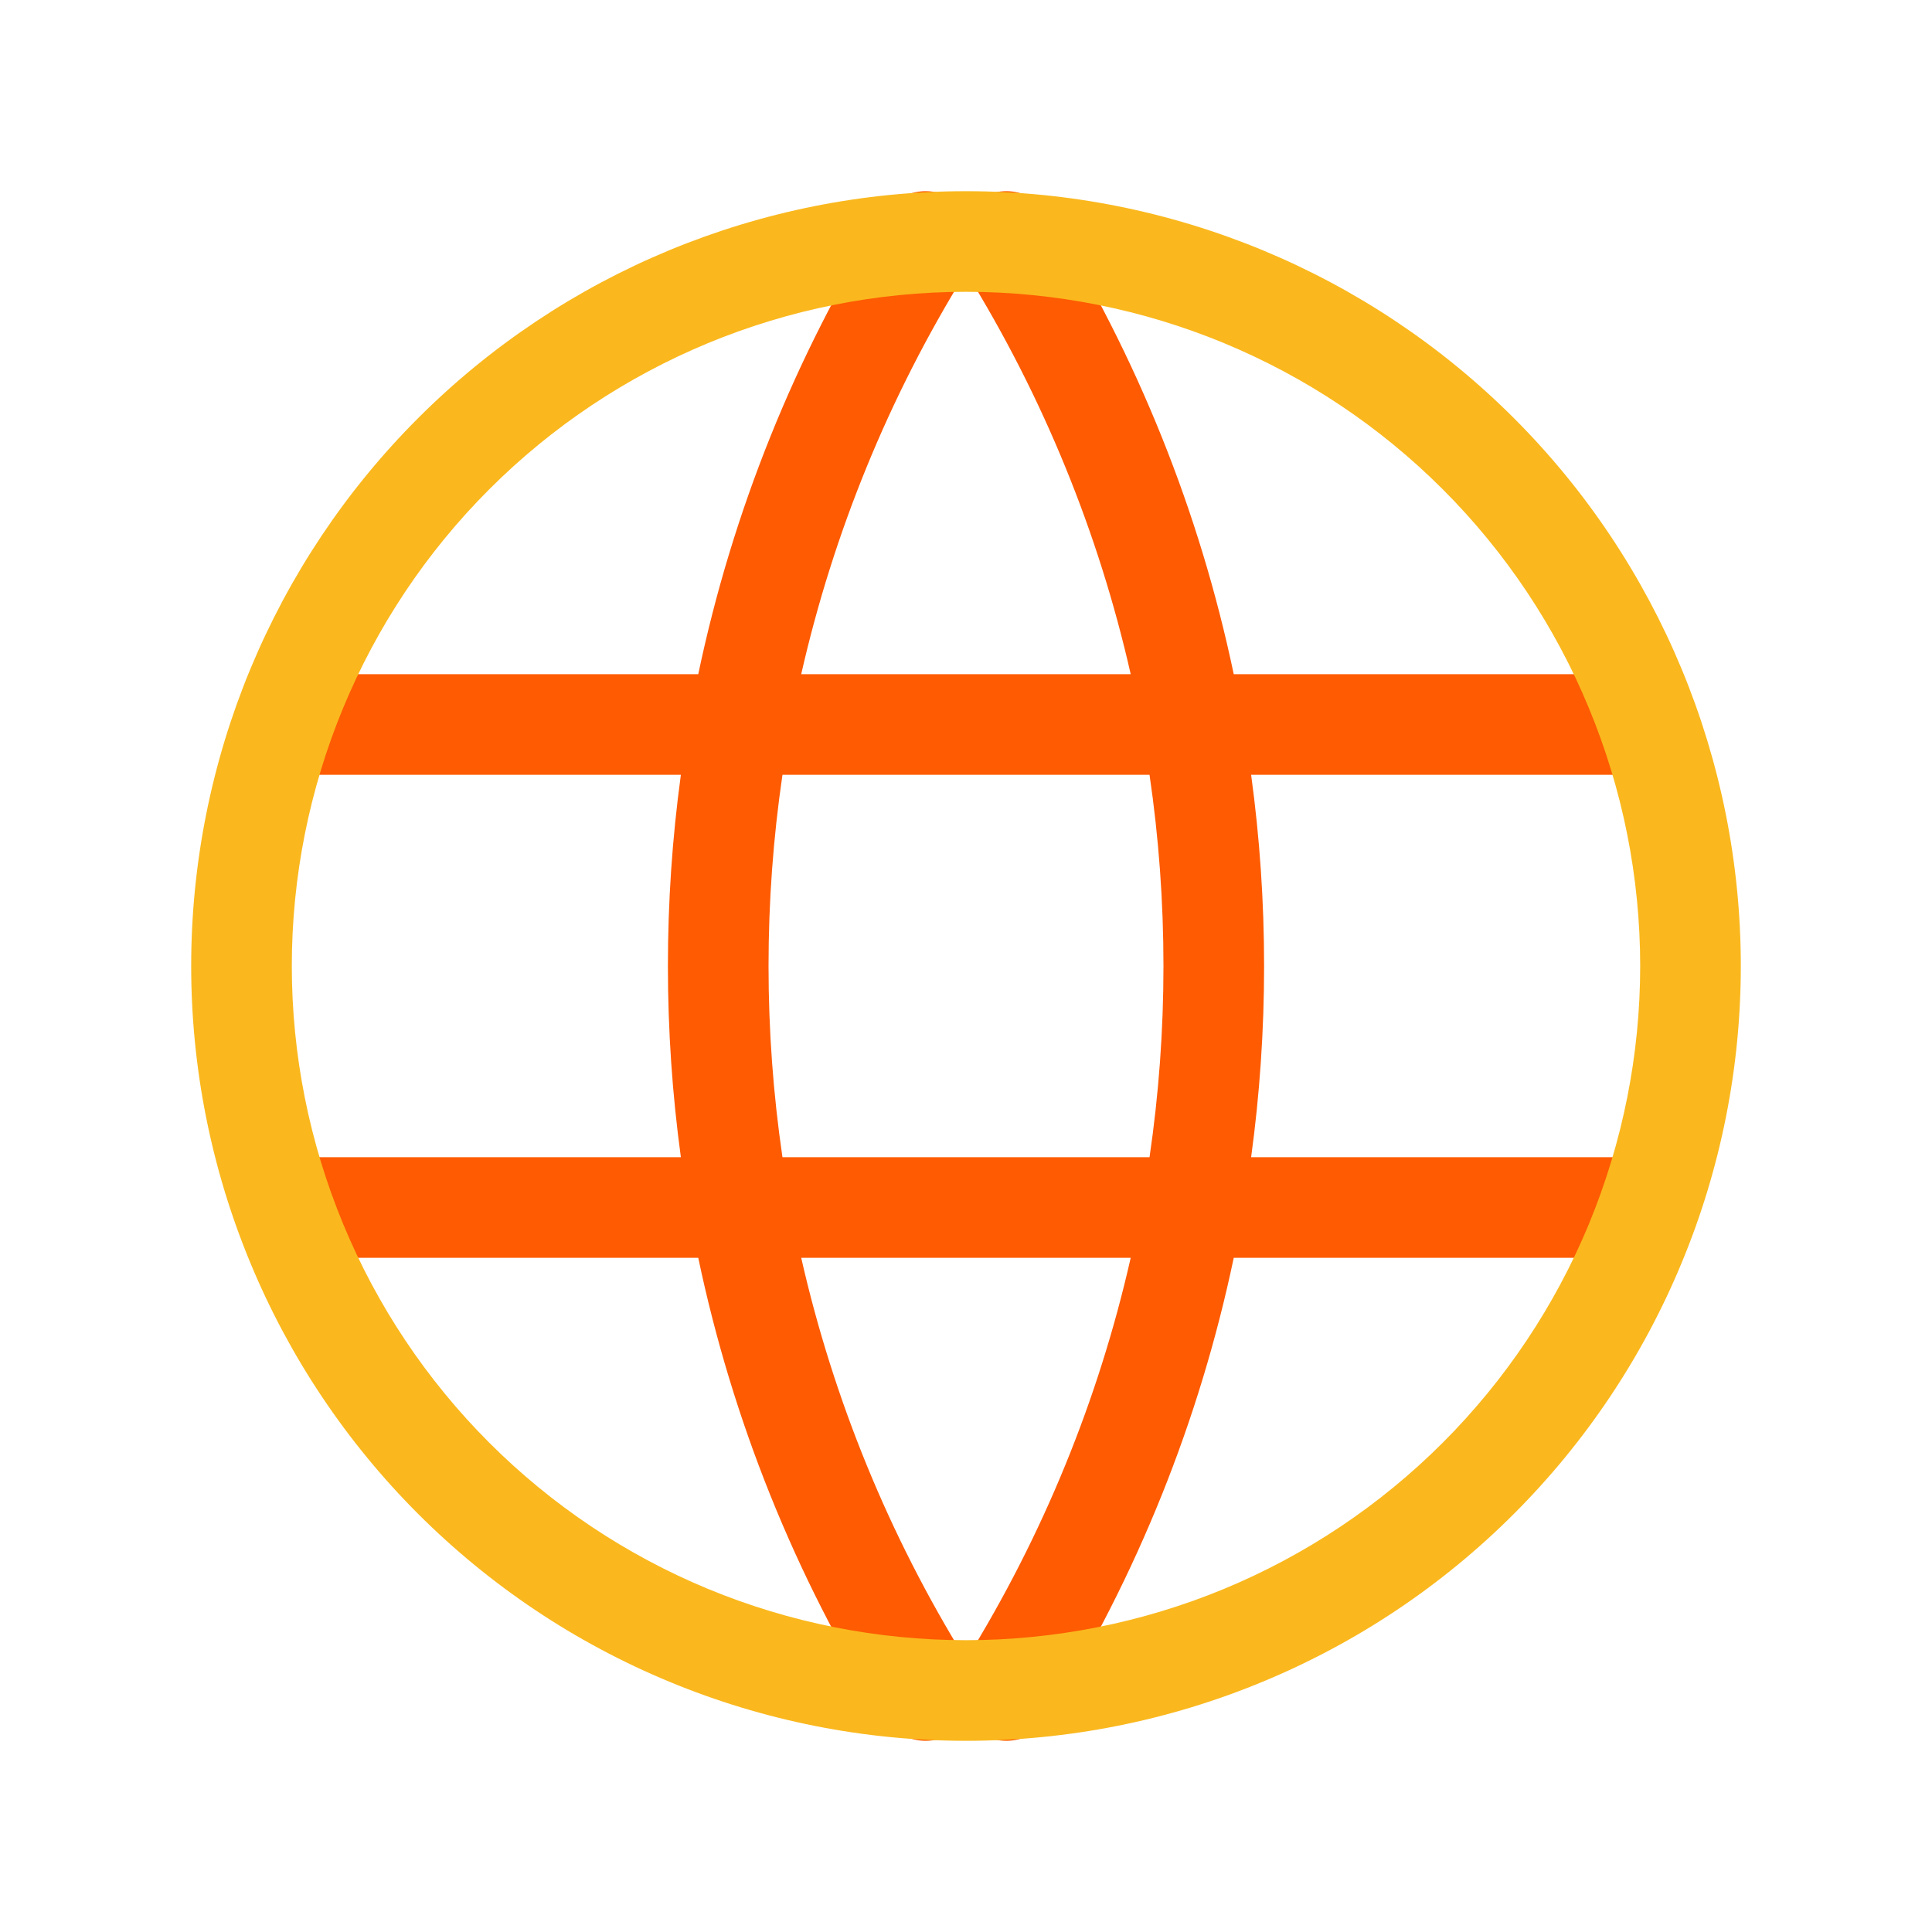
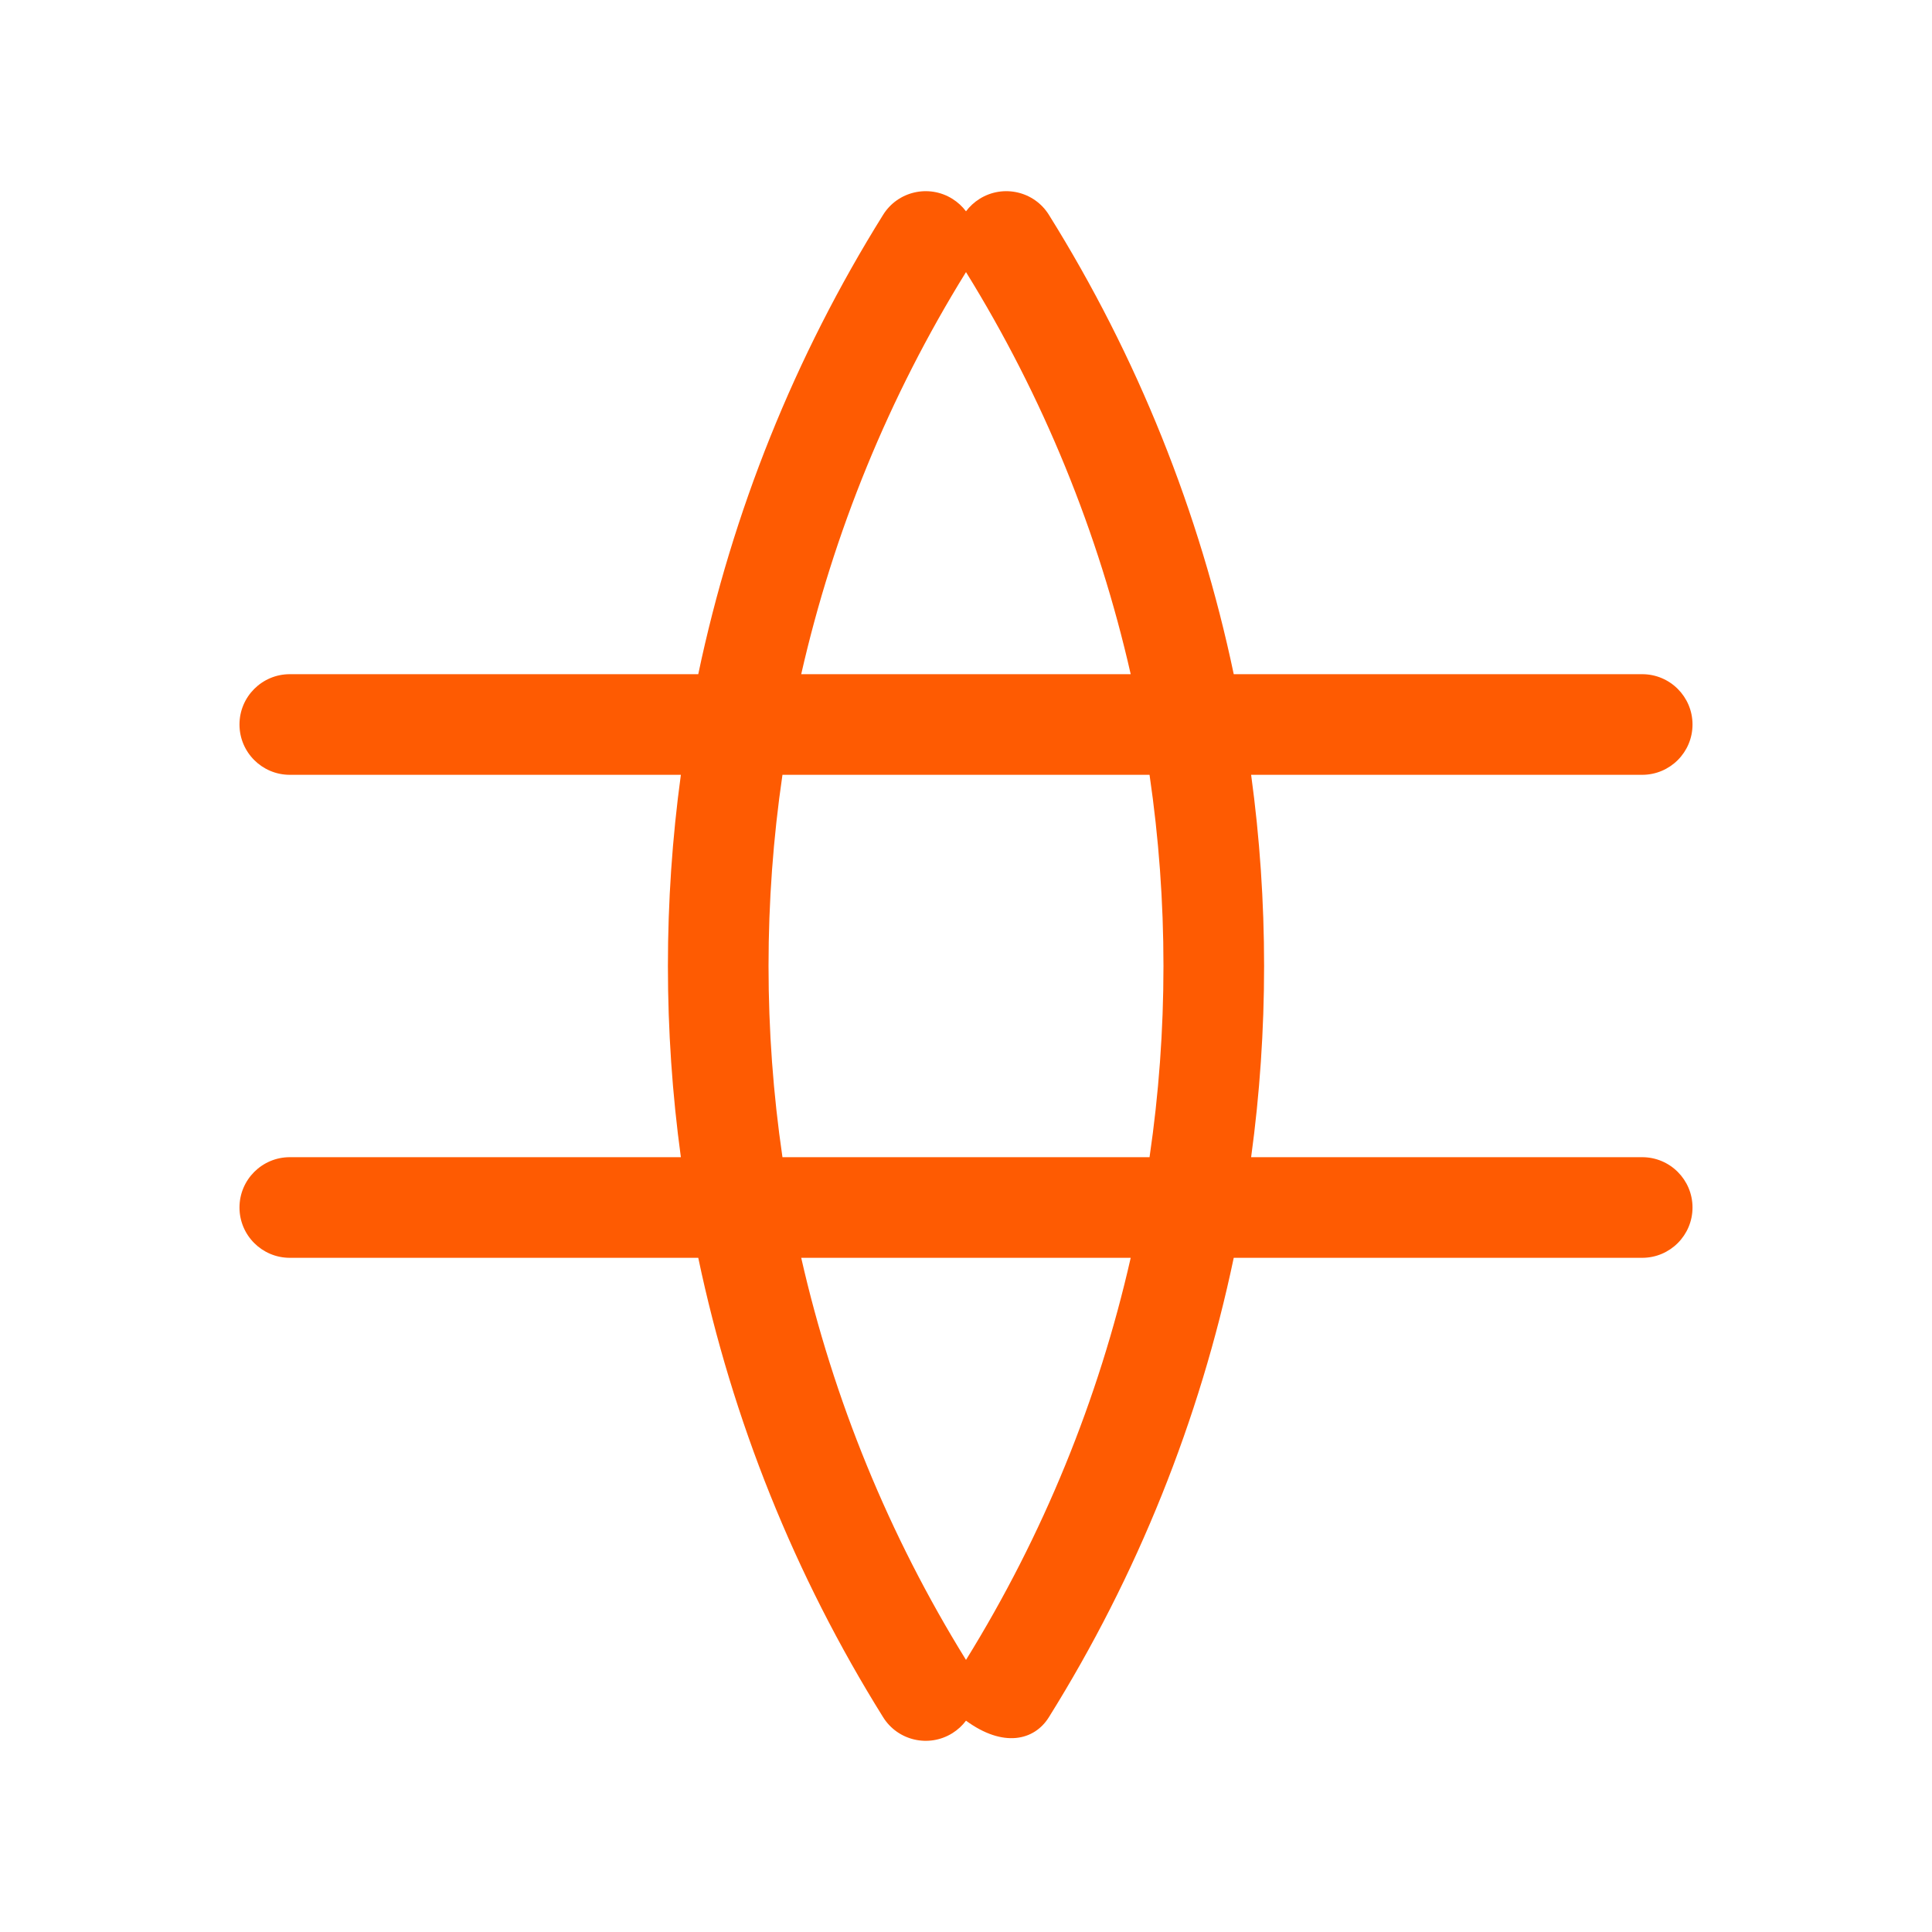
<svg xmlns="http://www.w3.org/2000/svg" width="24" height="24" viewBox="0 0 24 24" fill="none">
-   <path fill-rule="evenodd" clip-rule="evenodd" d="M12 2.625C11.955 2.565 11.898 2.512 11.831 2.47C11.538 2.287 11.152 2.376 10.97 2.669C9.871 4.43 9.097 6.362 8.674 8.375H3.6C3.255 8.375 2.975 8.655 2.975 9C2.975 9.345 3.255 9.625 3.6 9.625H8.458C8.351 10.409 8.297 11.203 8.297 12C8.297 12.797 8.351 13.591 8.458 14.375H3.6C3.255 14.375 2.975 14.655 2.975 15C2.975 15.345 3.255 15.625 3.6 15.625H8.674C9.097 17.638 9.871 19.57 10.97 21.331C11.152 21.624 11.538 21.713 11.831 21.53C11.898 21.488 11.955 21.435 12 21.375C12.045 21.435 12.102 21.488 12.169 21.53C12.462 21.713 12.848 21.624 13.03 21.331C14.129 19.57 14.903 17.638 15.326 15.625H20.4C20.745 15.625 21.025 15.345 21.025 15C21.025 14.655 20.745 14.375 20.4 14.375H15.542C15.649 13.591 15.703 12.797 15.703 12C15.703 11.203 15.649 10.409 15.542 9.625H20.4C20.745 9.625 21.025 9.345 21.025 9C21.025 8.655 20.745 8.375 20.4 8.375H15.326C14.903 6.362 14.129 4.43 13.03 2.669C12.848 2.376 12.462 2.287 12.169 2.47C12.102 2.512 12.045 2.565 12 2.625ZM14.046 8.375C13.647 6.616 12.958 4.927 12 3.38C11.042 4.927 10.353 6.616 9.953 8.375H14.046ZM14.28 9.625H9.72C9.605 10.409 9.547 11.202 9.547 12C9.547 12.798 9.605 13.591 9.72 14.375H14.28C14.395 13.591 14.453 12.798 14.453 12C14.453 11.202 14.395 10.409 14.28 9.625ZM14.046 15.625H9.953C10.353 17.384 11.042 19.073 12 20.62C12.958 19.073 13.647 17.384 14.046 15.625Z" fill="#FE5B02" />
-   <path fill-rule="evenodd" clip-rule="evenodd" d="M5.194 5.194C6.999 3.389 9.447 2.375 12 2.375C14.553 2.375 17.001 3.389 18.806 5.194C20.611 6.999 21.625 9.447 21.625 12C21.625 13.264 21.376 14.516 20.892 15.683C20.409 16.851 19.7 17.912 18.806 18.806C17.912 19.7 16.851 20.409 15.683 20.892C14.516 21.376 13.264 21.625 12 21.625C10.736 21.625 9.484 21.376 8.317 20.892C7.149 20.409 6.088 19.7 5.194 18.806C4.3 17.912 3.591 16.851 3.108 15.683C2.624 14.516 2.375 13.264 2.375 12C2.375 9.447 3.389 6.999 5.194 5.194ZM12 3.625C9.779 3.625 7.649 4.507 6.078 6.078C4.507 7.649 3.625 9.779 3.625 12C3.625 13.1 3.842 14.189 4.263 15.205C4.683 16.221 5.3 17.144 6.078 17.922C6.856 18.7 7.779 19.317 8.795 19.738C9.811 20.158 10.9 20.375 12 20.375C13.1 20.375 14.189 20.158 15.205 19.738C16.221 19.317 17.144 18.7 17.922 17.922C18.7 17.144 19.317 16.221 19.738 15.205C20.158 14.189 20.375 13.1 20.375 12C20.375 9.779 19.493 7.649 17.922 6.078C16.351 4.507 14.221 3.625 12 3.625Z" fill="#FAB81E" />
+   <path fill-rule="evenodd" clip-rule="evenodd" d="M12 2.625C11.955 2.565 11.898 2.512 11.831 2.47C11.538 2.287 11.152 2.376 10.97 2.669C9.871 4.43 9.097 6.362 8.674 8.375H3.6C3.255 8.375 2.975 8.655 2.975 9C2.975 9.345 3.255 9.625 3.6 9.625H8.458C8.351 10.409 8.297 11.203 8.297 12C8.297 12.797 8.351 13.591 8.458 14.375H3.6C3.255 14.375 2.975 14.655 2.975 15C2.975 15.345 3.255 15.625 3.6 15.625H8.674C9.097 17.638 9.871 19.57 10.97 21.331C11.152 21.624 11.538 21.713 11.831 21.53C11.898 21.488 11.955 21.435 12 21.375C12.462 21.713 12.848 21.624 13.03 21.331C14.129 19.57 14.903 17.638 15.326 15.625H20.4C20.745 15.625 21.025 15.345 21.025 15C21.025 14.655 20.745 14.375 20.4 14.375H15.542C15.649 13.591 15.703 12.797 15.703 12C15.703 11.203 15.649 10.409 15.542 9.625H20.4C20.745 9.625 21.025 9.345 21.025 9C21.025 8.655 20.745 8.375 20.4 8.375H15.326C14.903 6.362 14.129 4.43 13.03 2.669C12.848 2.376 12.462 2.287 12.169 2.47C12.102 2.512 12.045 2.565 12 2.625ZM14.046 8.375C13.647 6.616 12.958 4.927 12 3.38C11.042 4.927 10.353 6.616 9.953 8.375H14.046ZM14.28 9.625H9.72C9.605 10.409 9.547 11.202 9.547 12C9.547 12.798 9.605 13.591 9.72 14.375H14.28C14.395 13.591 14.453 12.798 14.453 12C14.453 11.202 14.395 10.409 14.28 9.625ZM14.046 15.625H9.953C10.353 17.384 11.042 19.073 12 20.62C12.958 19.073 13.647 17.384 14.046 15.625Z" fill="#FE5B02" />
</svg>